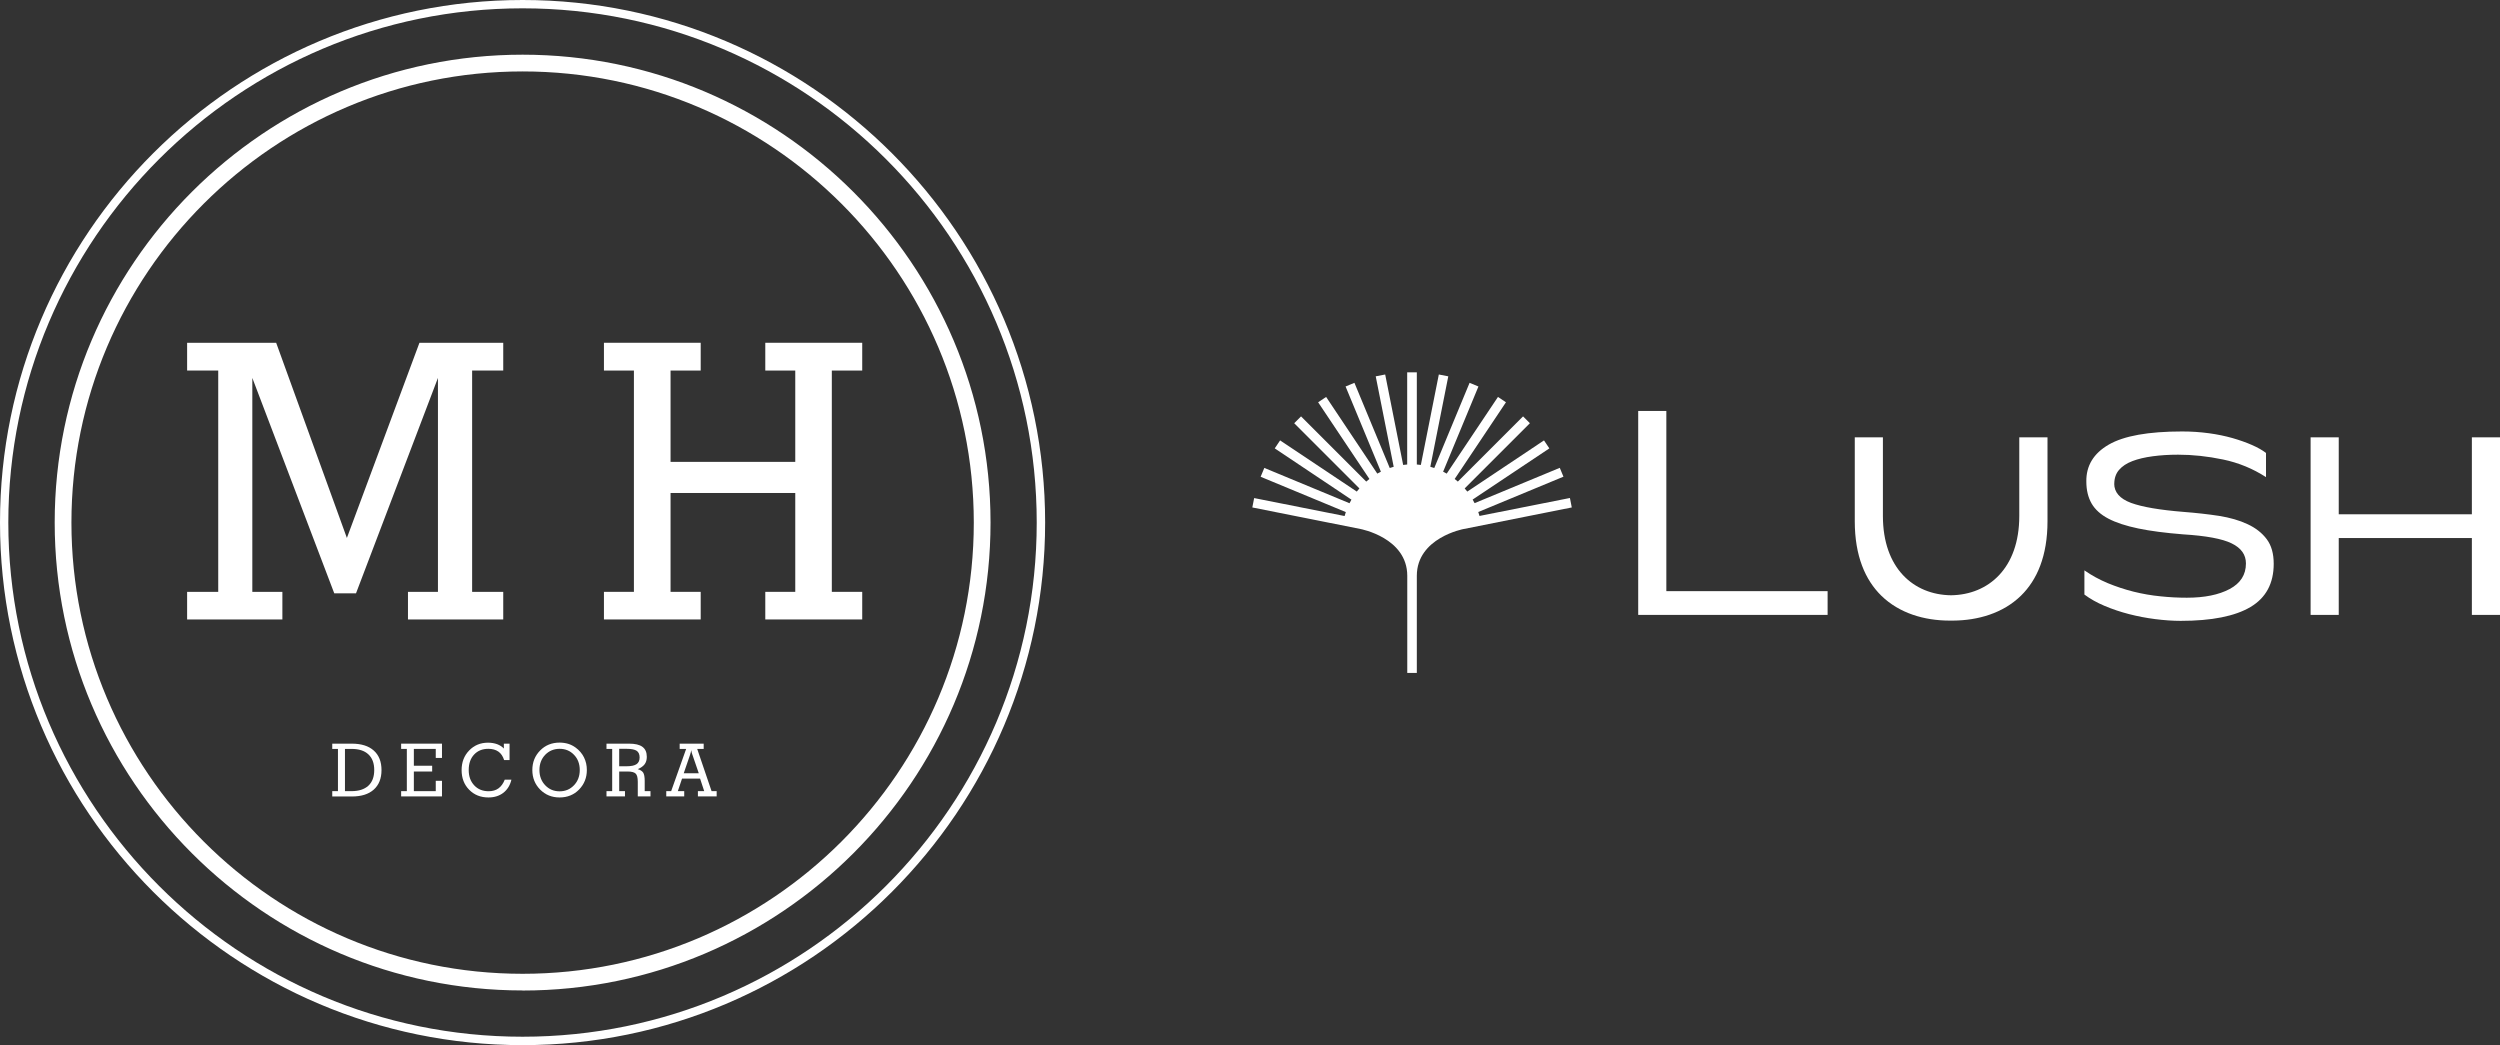
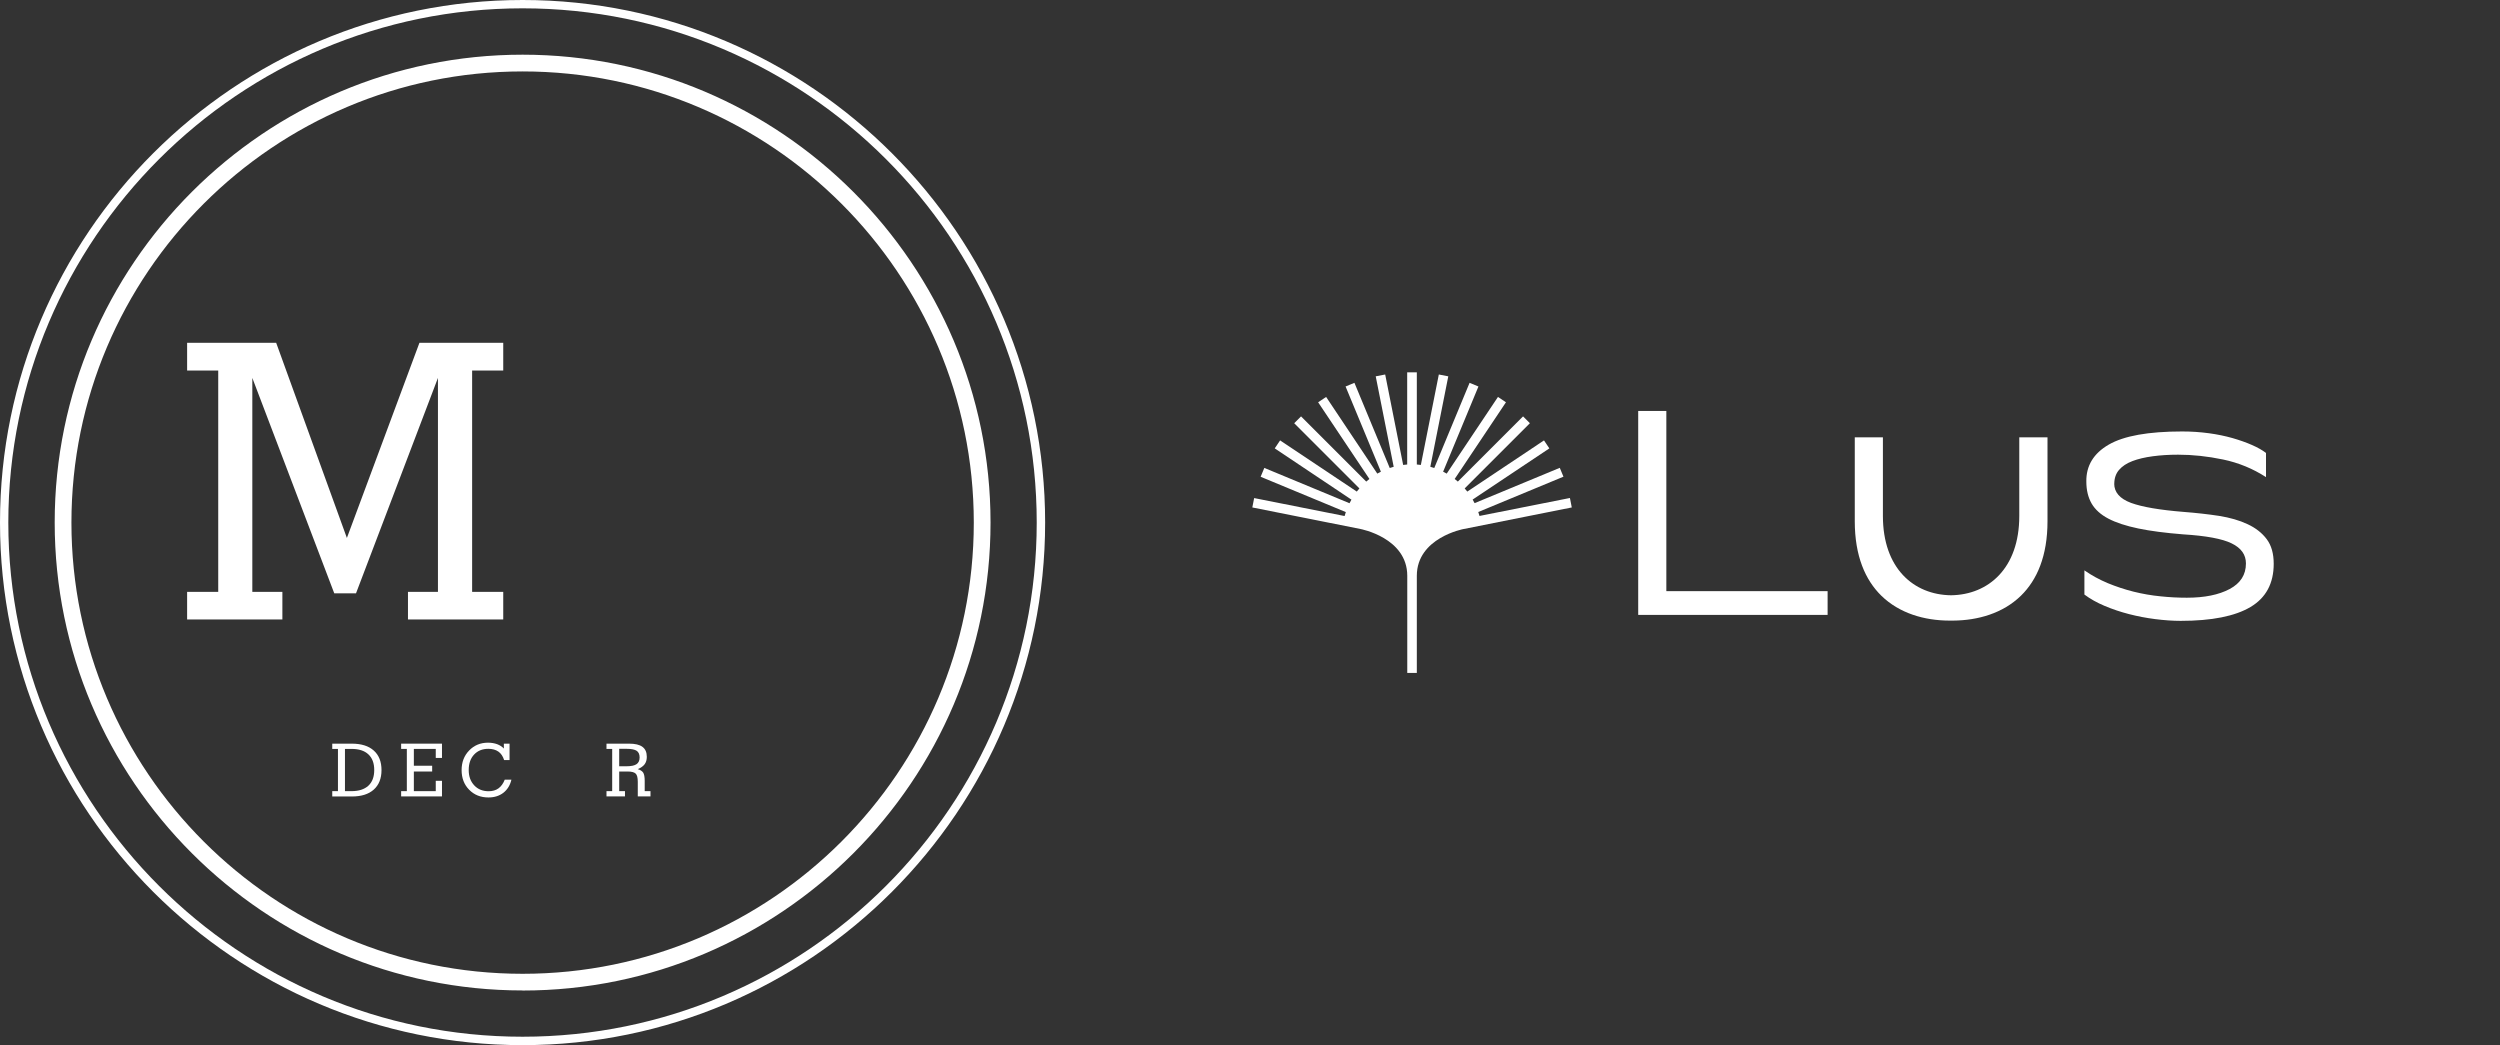
<svg xmlns="http://www.w3.org/2000/svg" id="Camada_2" viewBox="0 0 285.25 119.25">
  <rect x="0" y="0" width="285.25" height="119.25" fill="#333333" stroke="none" />
  <defs>
    <style>
      .cls-1 {
        fill: #fff;
      }
    </style>
  </defs>
  <g id="Camada_1-2" data-name="Camada_1">
    <g>
      <path class="cls-1" d="M59.63,119.25C26.75,119.25,0,92.5,0,59.62S26.75,0,59.63,0s59.62,26.75,59.62,59.62-26.75,59.63-59.62,59.63ZM59.63.95C27.27.95.95,27.27.95,59.62s26.32,58.67,58.67,58.67,58.67-26.32,58.67-58.67S91.98.95,59.63.95Z" />
      <path class="cls-1" d="M59.63,113.01c-29.44,0-53.39-23.95-53.39-53.39S30.19,6.24,59.63,6.24s53.39,23.95,53.39,53.39-23.95,53.39-53.39,53.39ZM59.63,8.15c-28.39,0-51.48,23.09-51.48,51.48s23.09,51.48,51.48,51.48,51.48-23.09,51.48-51.48S88.01,8.15,59.63,8.15Z" />
      <path class="cls-1" d="M28.8,67.53h3.42v3.15h-10.87v-3.15h3.55v-25.25h-3.55v-3.17h10.16l8.07,22.27,8.28-22.27h9.56v3.17h-3.55v25.25h3.55v3.15h-10.87v-3.15h3.42v-24.41l-9.35,24.58h-2.48l-9.35-24.58v24.41Z" />
-       <path class="cls-1" d="M90.74,52.7v-10.42h-3.42v-3.17h11.06v3.17h-3.47v25.25h3.47v3.15h-11.06v-3.15h3.42v-11.28h-14.23v11.28h3.44v3.15h-11.04v-3.15h3.42v-25.25h-3.42v-3.17h11.04v3.17h-3.44v10.42h14.23Z" />
      <g>
        <path class="cls-1" d="M37.91,90.87v-.6h.65v-4.82h-.65v-.6h2.23c1.08,0,1.92.26,2.51.79.59.53.88,1.27.88,2.23s-.3,1.7-.88,2.22c-.59.53-1.42.79-2.51.79h-2.23ZM39.36,85.45v4.82h.75c.83,0,1.47-.21,1.92-.62.45-.42.67-1.01.67-1.79s-.22-1.37-.67-1.79-1.09-.62-1.92-.62h-.75Z" />
        <path class="cls-1" d="M45.77,90.87v-.6h.65v-4.82h-.65v-.6h4.66v1.63h-.71v-1.03h-2.5v1.92h2.09v.66h-2.09v2.24h2.5v-1.18h.71v1.78h-4.66Z" />
        <path class="cls-1" d="M58.35,88.97c-.15.64-.46,1.13-.92,1.49-.46.35-1.02.53-1.7.53-.89,0-1.62-.29-2.2-.88-.58-.59-.86-1.34-.86-2.24s.28-1.64.86-2.24c.57-.59,1.29-.89,2.15-.89.38,0,.73.06,1.04.17.31.12.57.28.77.5v-.56h.65v1.87h-.62c-.14-.43-.35-.75-.65-.96-.3-.21-.68-.32-1.15-.32-.68,0-1.22.22-1.63.66-.41.44-.61,1.03-.61,1.76s.21,1.3.63,1.75c.42.45.97.67,1.64.67.45,0,.83-.11,1.13-.33.3-.22.54-.55.71-.99h.74Z" />
-         <path class="cls-1" d="M60.74,87.86c0-.89.3-1.63.89-2.23.59-.6,1.33-.9,2.22-.9.35,0,.68.05.98.14s.59.24.85.43c.41.3.73.67.95,1.11s.33.92.33,1.45c0,.88-.3,1.62-.89,2.23-.59.6-1.33.9-2.22.9s-1.62-.3-2.22-.9c-.59-.6-.89-1.34-.89-2.23ZM61.55,87.86c0,.7.22,1.28.66,1.74.44.46.98.69,1.64.69s1.2-.23,1.64-.69c.44-.46.66-1.04.66-1.74s-.22-1.29-.66-1.74c-.44-.46-.99-.68-1.64-.68s-1.2.23-1.64.68c-.44.46-.66,1.04-.66,1.74Z" />
        <path class="cls-1" d="M70.65,90.27h.66v.6h-2.11v-.6h.65v-4.82h-.65v-.6h2.58c.69,0,1.2.12,1.53.37.33.25.49.62.49,1.14,0,.33-.08.61-.24.83-.16.22-.42.41-.79.57.3.09.5.22.62.4.11.18.17.49.17.94v1.17h.66v.6h-1.45v-1.66c0-.48-.08-.8-.25-.95-.16-.15-.46-.23-.9-.23h-.97v2.23ZM70.65,85.45v1.98h.86c.51,0,.89-.08,1.12-.24.23-.16.35-.41.35-.76s-.11-.61-.33-.76c-.22-.15-.6-.23-1.14-.23h-.86Z" />
-         <path class="cls-1" d="M78.07,90.27v.6h-2.05v-.6h.56l1.71-4.82h-.74v-.6h2.74v.6h-.74l1.64,4.82h.58v.6h-2.14v-.6h.72l-.47-1.43h-2.06l-.48,1.43h.73ZM78.01,88.23h1.72l-.72-2.1s0-.03-.02-.05c-.06-.18-.1-.34-.12-.49-.02.08-.03.17-.05.25-.02.08-.05.18-.09.3l-.72,2.1Z" />
      </g>
    </g>
    <g>
      <path class="cls-1" d="M179.13,56.82l-10.32,2.05-.14-.45,9.72-4.03-.42-1.01-9.72,4.03-.22-.41,8.75-5.84-.61-.91-8.75,5.84-.3-.36,7.44-7.44-.78-.78-7.44,7.44-.36-.3,5.85-8.75-.91-.61-5.85,8.75-.41-.22,4.03-9.72-1.01-.42-4.03,9.72-.45-.14,2.05-10.32-1.08-.21-2.05,10.32-.46-.05v-10.52h-1.1v10.52l-.46.05-2.05-10.32-1.08.21,2.05,10.32-.45.14-4.03-9.72-1.01.42,4.03,9.72-.41.22-5.84-8.75-.91.61,5.85,8.75-.36.3-7.44-7.44-.78.78,7.44,7.44-.3.36-8.75-5.84-.61.91,8.75,5.85-.22.41-9.72-4.03-.42,1.01,9.72,4.03-.14.45-10.32-2.05-.21,1.07,12.34,2.46s5.34.99,5.34,5.34h0v11.08h1.09v-11.08h0c0-4.35,5.34-5.34,5.34-5.34l12.34-2.46-.21-1.07Z" />
      <path class="cls-1" d="M186.92,46.89h3.21v20.56h18.4v2.71h-21.61v-23.27Z" />
      <path class="cls-1" d="M230.4,49.9v8.98c0,5.96-3.52,8.98-7.78,9.04-4.27-.05-7.78-3.08-7.78-9.04v-8.98h-3.21v9.58c0,3.96,1.2,6.7,3.03,8.49,2.06,2.01,4.91,2.83,7.74,2.84.04,0,.07,0,.11,0h.23s.07,0,.11,0c2.83-.02,5.68-.83,7.74-2.84,1.83-1.79,3.03-4.52,3.03-8.49v-9.58h-3.21Z" />
      <path class="cls-1" d="M241.23,55.17c0,1,.64,1.73,1.92,2.21,1.28.47,3.29.81,6.02,1.03,1.42.11,2.76.26,4.01.45,1.25.2,2.34.51,3.27.95.93.43,1.66,1.01,2.19,1.72.53.71.79,1.64.79,2.8,0,2.23-.88,3.88-2.65,4.93-1.77,1.05-4.42,1.58-7.96,1.58-.93,0-1.9-.07-2.92-.2-1.02-.13-2.01-.32-2.98-.57-.97-.25-1.89-.56-2.77-.93-.88-.37-1.65-.8-2.32-1.3v-2.76c.83.58,1.72,1.06,2.67,1.46.95.39,1.94.72,2.94.97,1.01.25,2.03.43,3.06.53,1.03.11,2.04.16,3.02.16,2.01,0,3.64-.33,4.88-.99,1.24-.66,1.86-1.63,1.86-2.92,0-1-.54-1.76-1.63-2.29-1.08-.53-2.93-.87-5.54-1.03-2.01-.16-3.72-.38-5.11-.67-1.39-.29-2.53-.66-3.41-1.12-.88-.46-1.52-1.04-1.92-1.73-.4-.7-.6-1.53-.6-2.5-.03-1.81.83-3.22,2.56-4.22,1.73-1,4.52-1.5,8.37-1.5,1.06,0,2.07.07,3.04.2.97.13,1.87.32,2.69.55.83.24,1.57.5,2.23.79.66.29,1.19.59,1.61.91v2.76c-1.5-.97-3.13-1.64-4.9-2.01-1.77-.37-3.48-.55-5.13-.55-1.03,0-1.99.06-2.89.18-.89.12-1.67.3-2.32.55-.66.25-1.17.59-1.53,1.01-.36.42-.54.95-.54,1.58Z" />
-       <polygon class="cls-1" points="282.04 49.9 282.04 58.68 266.85 58.68 266.85 49.9 263.64 49.9 263.64 70.16 266.85 70.16 266.85 61.39 282.04 61.39 282.04 70.16 285.25 70.16 285.25 49.9 282.04 49.9" />
    </g>
  </g>
</svg>